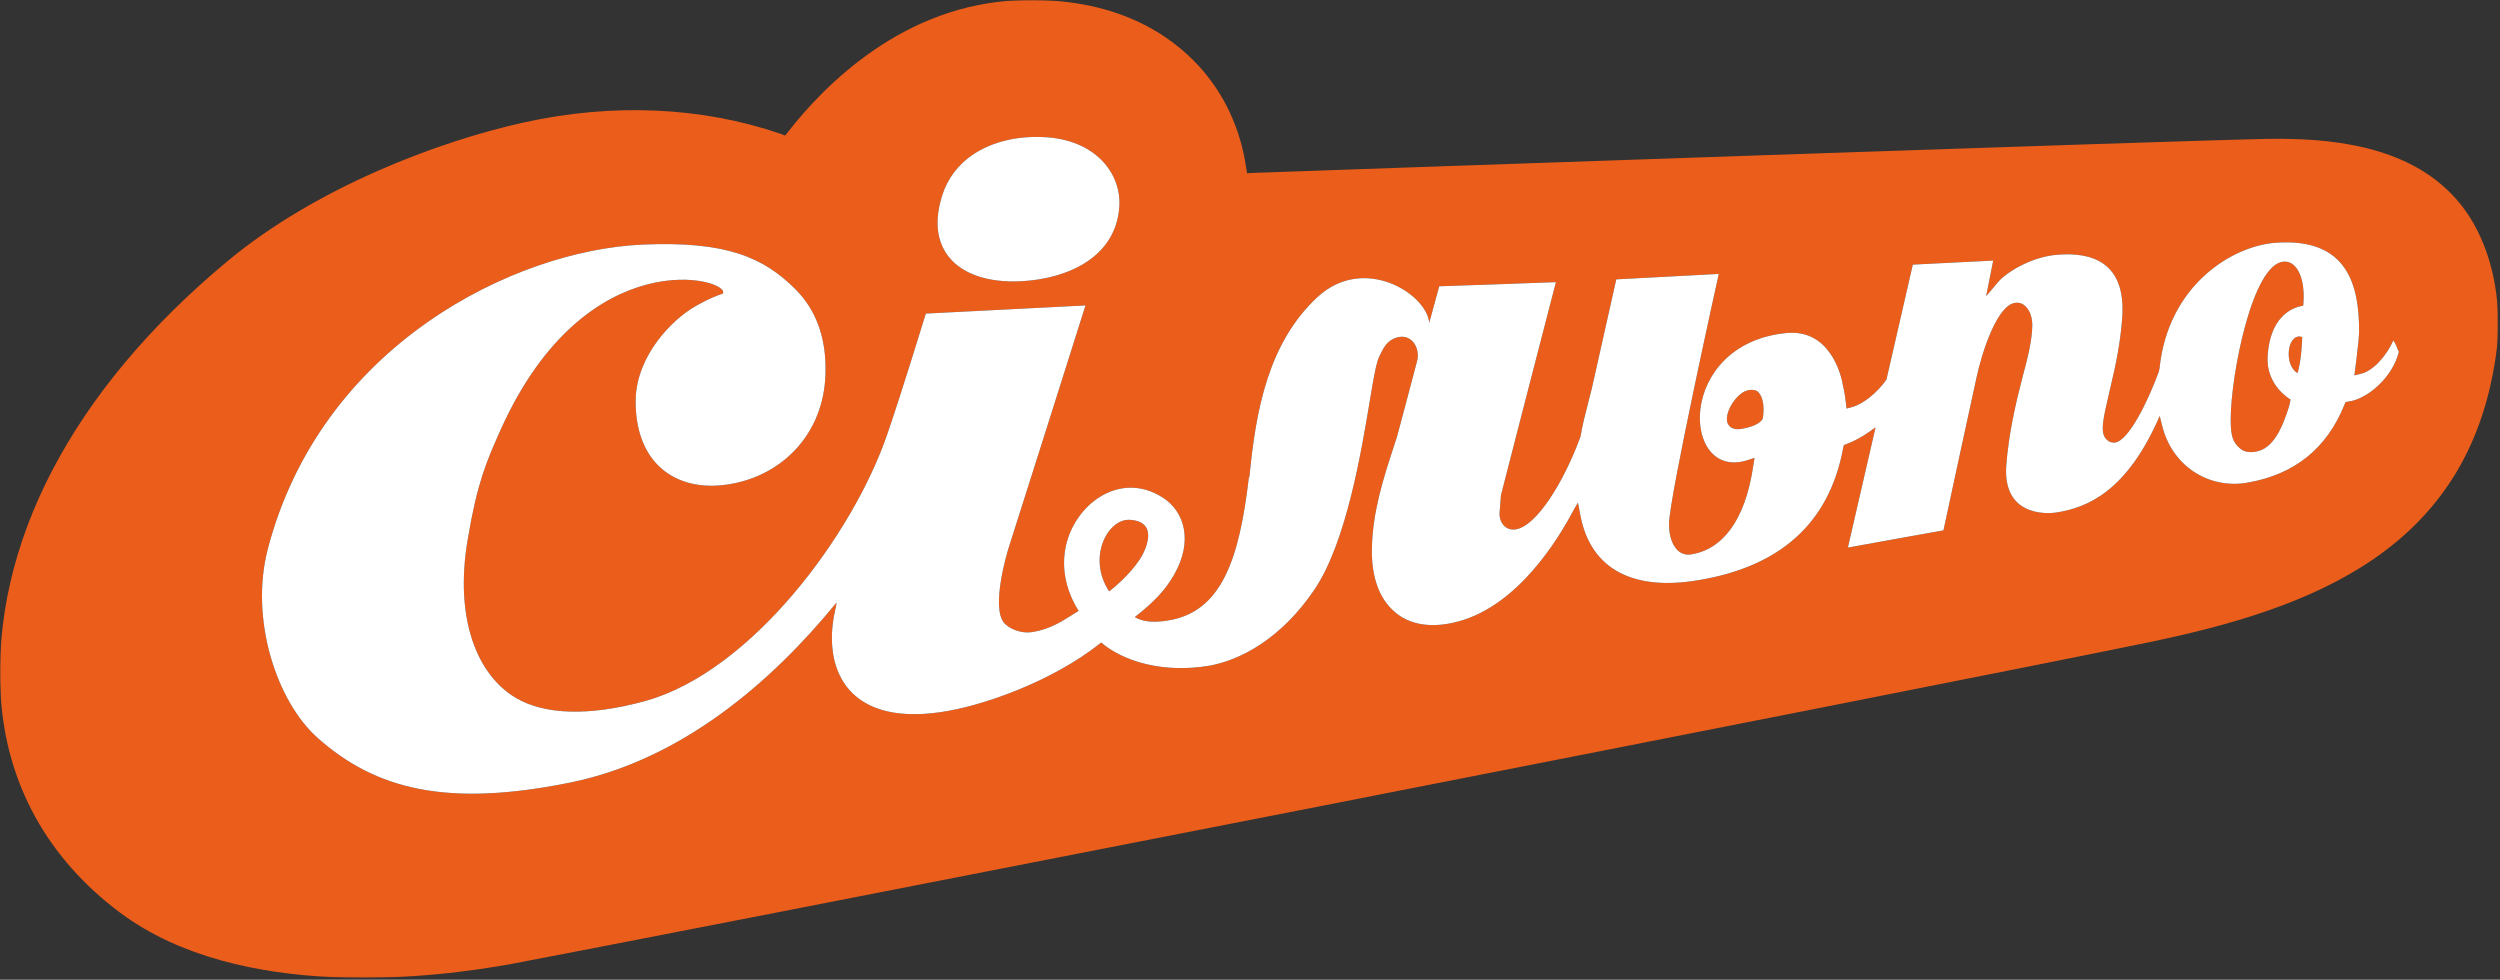
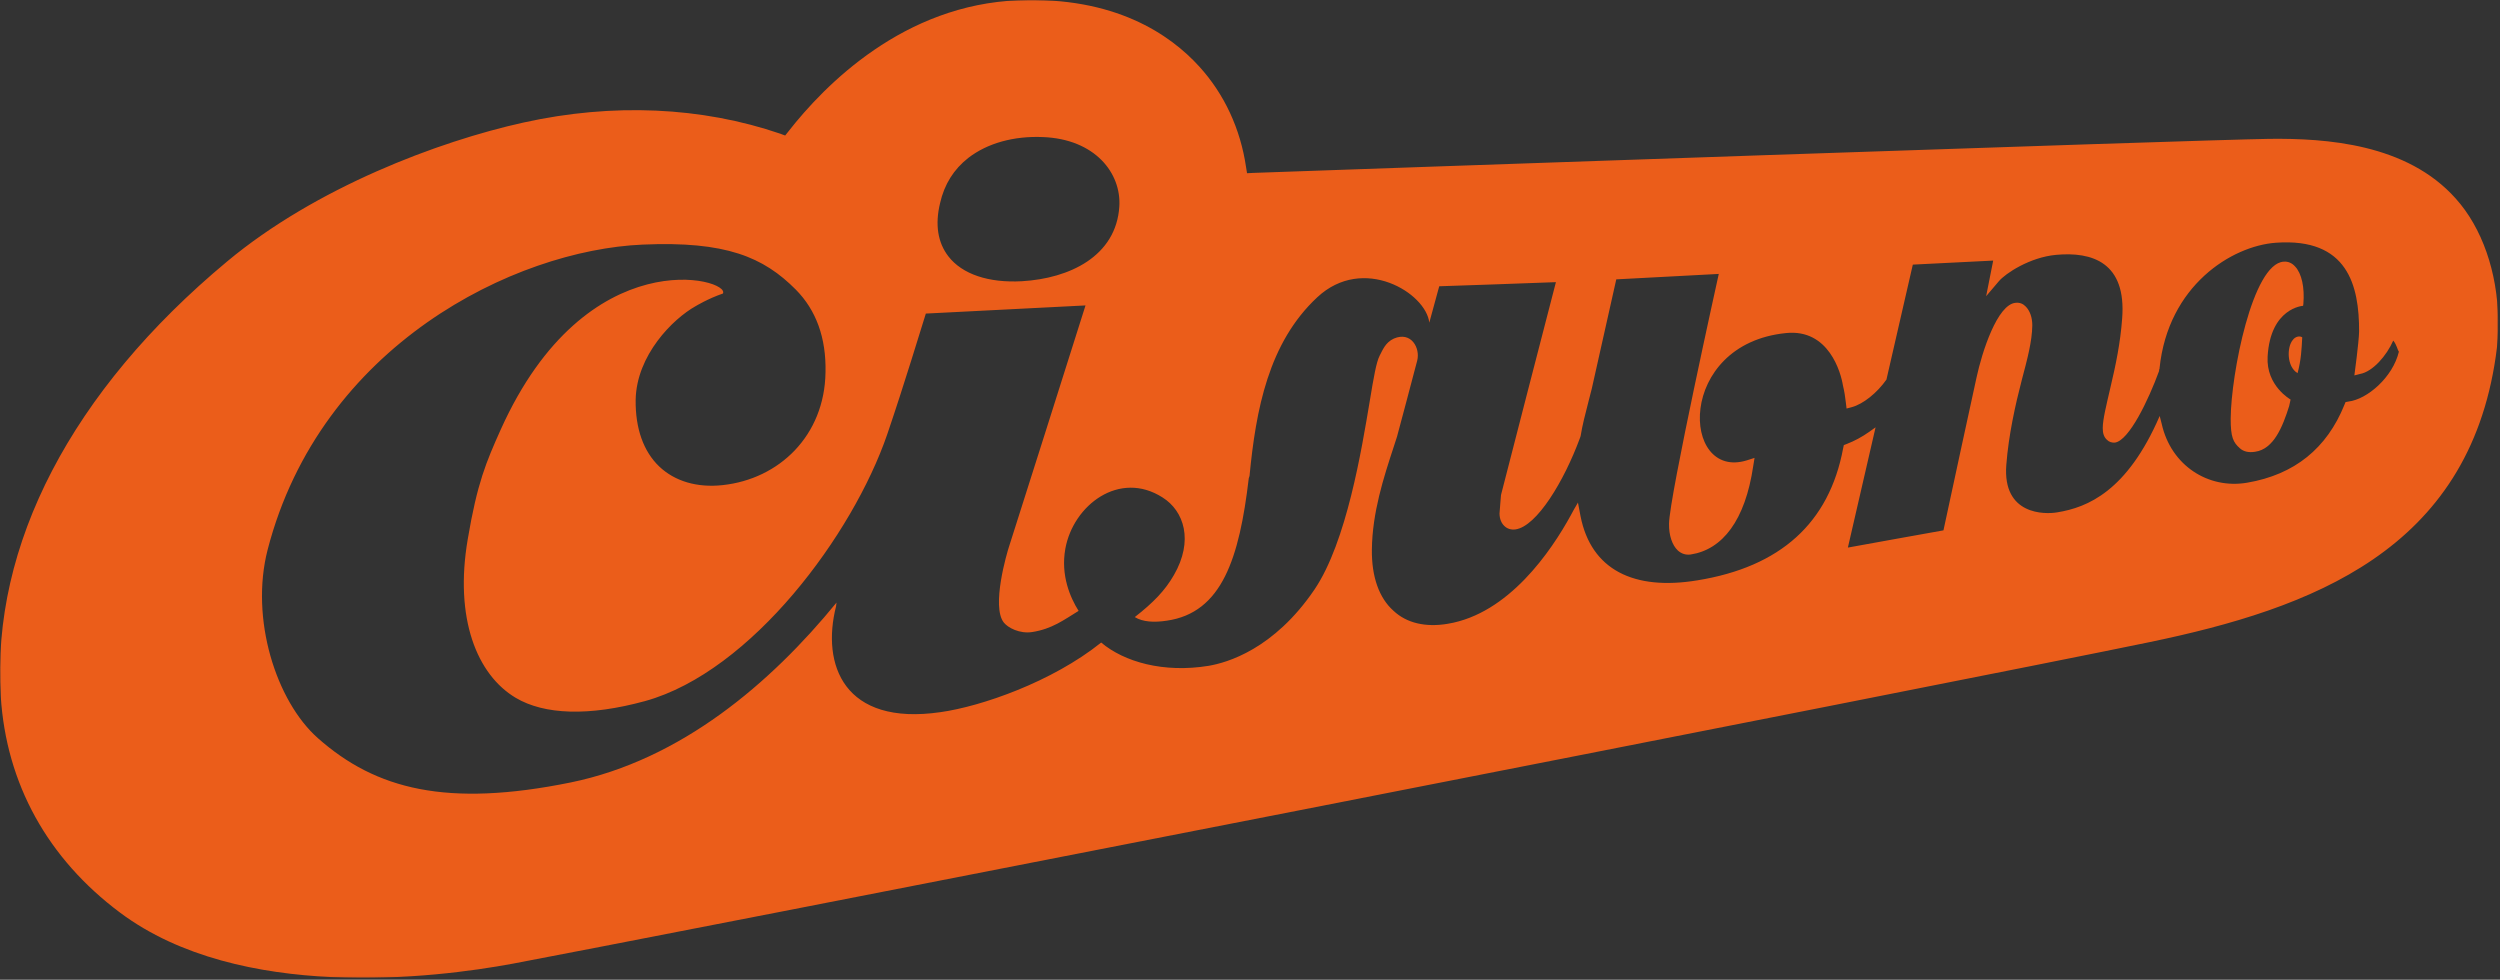
<svg xmlns="http://www.w3.org/2000/svg" width="1110" height="435" viewBox="0 0 1110 435" fill="none">
  <rect x="0" y="0" width="1110" height="435" fill="#333333" stroke="none" />
  <mask id="mask0_235_4341" style="mask-type:luminance" maskUnits="userSpaceOnUse" x="0" y="0" width="1110" height="435">
    <path d="M0 0H1109.18V434.156H0V0Z" fill="white" />
  </mask>
  <g mask="url(#mask0_235_4341)">
    <path d="M1022.19 149.768C1021.91 155.004 1021.74 159.62 1020.12 165.683C1015.26 162.755 1015.37 154.177 1017.92 151.043C1019.12 149.32 1021.12 149.044 1022.19 149.768Z" fill="#EB5D1A" />
  </g>
  <mask id="mask1_235_4341" style="mask-type:luminance" maskUnits="userSpaceOnUse" x="0" y="0" width="1110" height="435">
-     <path d="M0 0H1109.18V434.156H0V0Z" fill="white" />
-   </mask>
+     </mask>
  <g mask="url(#mask1_235_4341)">
-     <path d="M782.632 186.008C781.289 188.109 778.223 189.521 773.435 190.383C768.44 191.279 767.233 188.557 766.889 187.385C765.856 182.976 770.437 175.743 774.675 173.779C777.087 172.607 779.808 173.089 780.635 174.02C784.32 177.981 782.632 186.008 782.632 186.008Z" fill="#EB5D1A" />
-   </g>
+     </g>
  <mask id="mask2_235_4341" style="mask-type:luminance" maskUnits="userSpaceOnUse" x="0" y="0" width="1110" height="435">
-     <path d="M0 0H1109.18V434.156H0V0Z" fill="white" />
-   </mask>
+     </mask>
  <g mask="url(#mask2_235_4341)">
-     <path d="M507.939 244.984C505.907 249.6 500.119 256.594 492.472 262.587C482.653 247.671 491.68 230.584 501.291 230.791C508.972 231.032 512.108 235.614 507.939 244.984Z" fill="#EB5D1A" />
-   </g>
+     </g>
  <mask id="mask3_235_4341" style="mask-type:luminance" maskUnits="userSpaceOnUse" x="0" y="0" width="1110" height="435">
    <path d="M0 0H1109.18V434.156H0V0Z" fill="white" />
  </mask>
  <g mask="url(#mask3_235_4341)">
    <path d="M1022.7 134.887L1022.57 135.782C1022.57 135.782 1008.03 136.608 1006.82 158.38C1006.1 171.299 1017.02 177.396 1017.02 177.396L1016.4 180.255C1013.51 189.454 1009.55 199.408 1001.28 200.58C998.452 201.028 996.144 200.546 994.456 198.995C991.563 196.412 990.392 194.138 990.427 185.836C990.564 166.166 1000.11 117.042 1013.95 116.18C1015.85 116.008 1017.64 116.767 1019.02 118.316C1021.98 121.451 1023.29 127.652 1022.7 134.887Z" fill="#EB5D1A" />
  </g>
  <mask id="mask4_235_4341" style="mask-type:luminance" maskUnits="userSpaceOnUse" x="0" y="0" width="1110" height="435">
    <path d="M0 0H1109.18V434.156H0V0Z" fill="white" />
  </mask>
  <g mask="url(#mask4_235_4341)">
    <path d="M1042.69 178.291L1041.41 178.533L1040.89 179.807C1033.14 198.995 1018.85 210.742 997.695 214.325C980.506 217.254 963.935 206.713 959.802 188.213L958.905 184.699C944.437 218.149 926.835 225.314 913.399 227.485C907.956 228.415 889.079 228.794 890.801 206.437C891.8 193.174 894.832 179.635 897.691 168.646C900.136 159.483 902.237 151.559 902.341 144.498C902.341 140.985 901.308 138.022 899.448 136.127C898.241 134.853 896.76 134.266 895.004 134.439C886.805 135.025 879.984 156.383 877.573 167.647C877.573 167.647 863.517 232.238 862.897 235.477C860.141 235.925 825.693 242.194 820.458 243.125L832.755 189.729L829.999 191.693C826.692 194.035 823.316 195.826 820.009 197.101L818.665 197.618L818.356 199.03C812.155 232.238 790.452 251.702 753.696 257.662C725.448 262.346 706.432 253.011 701.747 229.138L700.611 223.145L698.75 226.347L697.544 228.587C688.691 244.778 669.848 272.474 642.84 276.953C632.953 278.641 624.513 276.643 618.725 271.199C612.284 265.482 608.977 256.042 609.115 244.054C609.287 227.587 614.316 212.086 618.829 198.341L620.276 193.863C620.276 193.863 627.82 165.718 629.232 160.138C630.68 154.557 626.58 147.013 618.899 150.319C615.109 152.042 613.938 155.349 612.56 157.933C611.079 160.793 609.907 167.578 608.219 177.81C604.534 199.857 597.884 240.575 583.692 261.658C565.64 288.321 544.764 294.246 536.635 295.623C516.62 298.897 499.12 293.902 488.924 285.29C467.015 302.858 435.528 313.675 417.615 316.19C374.623 322.459 364.633 295.073 371.212 269.202C371.316 268.685 371.281 268.134 371.419 267.549C342.276 303.237 302.453 337.341 253.433 347.401C198.453 358.597 166.897 350.535 141.131 327.73C122.597 311.298 110.919 274.714 118.843 244.019C142.371 153.282 228.457 111.049 285.332 108.602C322.329 106.983 339.003 114.149 353.368 128.617C362.359 137.711 366.872 150.01 366.528 165.305C366.115 193.45 345.927 212.706 320.849 215.393C309.48 216.633 299.593 213.671 292.704 207.126C285.745 200.477 282.06 190.281 282.232 177.499C282.611 157.691 298.732 141.605 308.827 135.954C308.827 135.954 314.511 132.51 320.952 130.339C324.741 123.863 260.529 105.846 222.291 190.797C215.884 205.127 211.888 214.394 207.685 239.37C201.656 274.61 211.784 299.621 229.009 309.851C241.651 317.326 261.321 318.154 286.469 311.263C333.699 298.139 378.723 237.234 393.948 192.795C401.665 170.127 409.072 145.497 411.069 139.227C414.101 139.09 476.04 135.954 481.965 135.61C480.071 141.879 448.101 242.401 448.101 242.401C447.068 245.433 440.109 269.167 445.656 276.367C447.516 278.745 452.752 281.466 458.229 280.639C467.187 279.261 472.492 275.127 478.899 271.234C475.213 265.378 470.872 255.491 473.008 243.641C476.488 224.315 496.984 208.607 516.172 220.87C525.715 226.865 530.055 240.058 521.201 255.354C517.275 262.174 512.176 267.479 503.84 273.99C507.491 276.195 512.452 276.437 518.101 275.575C542.595 272.027 550.276 247.741 554.445 212.397L554.789 211.329C557.615 181.943 563.195 152.179 584.863 131.993C605.291 112.943 633.16 130.098 634.607 143.258L639.016 127.102C639.016 127.102 685.419 125.551 690.827 125.275C689.243 131.131 666.437 219.802 666.437 219.802L665.783 227.967V228.07C665.818 230.31 666.575 232.307 668.021 233.617C669.261 234.787 670.949 235.305 672.844 235.063C682.352 233.754 694.479 213.498 701.403 194.723C701.505 194.483 701.609 194.207 701.712 193.897L701.747 193.725L701.816 193.483C702.573 188.833 703.711 184.39 705.433 177.706L706.743 172.607C706.743 172.505 715.561 133.061 717.628 124.035C720.728 123.863 763.135 121.625 763.135 121.625C763.135 121.625 741.156 220.663 741.053 232.514C740.949 237.682 742.465 242.091 744.945 244.399C746.565 245.881 748.528 246.501 750.699 246.19C764.788 244.019 774.881 231.067 778.43 206.919L779.015 203.302L775.571 204.405C746.427 213.395 744.049 152.766 793.036 147.874C811.983 145.945 817.356 165.442 818.252 171.093C818.872 173.642 819.285 176.19 819.561 178.774L819.872 181.393L822.214 180.773C827.312 179.359 833.34 174.537 837.578 168.543L849.291 117.49C852.288 117.318 880.467 115.941 884.979 115.699C884.291 119.075 881.844 131.511 881.844 131.511L887.46 124.897C890.423 121.383 901.239 114.218 912.952 113.15C928.797 111.703 944.231 116.422 942.233 141.501C941.44 152.214 939.443 161.894 936.963 172.333C935.171 180.118 933.62 186.25 933.62 190.107C933.587 192.347 934.207 194.138 935.447 195.241C936.411 196.239 937.651 196.618 939.029 196.515C945.333 195.585 953.945 177.569 958.631 164.719C958.596 164.271 958.699 164.065 958.733 163.962L958.837 163.721V163.514C962.627 126.757 990.908 109.189 1010.48 107.775C1042.41 105.467 1047.51 126.791 1047.44 147.219C1047.37 151.733 1045.34 166.683 1045.34 166.683L1047.89 166.029C1053.47 165.029 1059.67 157.933 1062.6 151.215C1064.18 153.11 1064.49 155.418 1065.11 156.142C1062.42 167.475 1051.09 177.293 1042.69 178.291ZM417.373 90.275C419.268 81.802 423.54 75.118 429.913 70.123C438.388 63.578 450.1 60.306 463.052 60.857C486.236 61.753 497.915 76.91 496.984 91.689C495.572 113.735 474.937 123.622 453.752 124.862C438.973 125.689 427.225 121.762 421.095 113.838C416.375 107.741 415.1 99.749 417.373 90.275ZM1090.36 88.174C1068.59 63.715 1032.66 61.374 1007.62 61.649C972.788 62.201 598.884 75.257 556.408 76.771C556.408 76.771 554.996 76.806 553.687 76.91C553.48 75.497 553.239 74.154 553.239 74.154C550.759 57.205 543.593 41.773 532.536 29.611C519.445 15.178 494.883 -1.598 452.167 0.123C401.32 2.087 366.355 37.501 349.957 58.479C349.957 58.479 349.303 59.306 348.615 60.167C347.547 59.823 346.581 59.41 346.581 59.41C311.513 47.387 272.069 45.665 232.557 54.381C194.595 62.751 140.063 83.386 100.86 116.078C31.791 173.538 -3.899 242.159 0.339 309.127C2.751 347.882 21.077 381.159 53.389 405.274C106.544 444.89 192.907 434.314 227.665 427.873C266.455 420.673 874.404 301.755 954.187 285.151C1026.77 270.098 1095.74 244.295 1108.14 158.139C1108.93 153.041 1109.24 147.805 1109.17 142.638V141.811C1108.86 120.797 1102.04 101.162 1090.36 88.174Z" fill="#EB5D1A" />
  </g>
  <mask id="mask5_235_4341" style="mask-type:luminance" maskUnits="userSpaceOnUse" x="0" y="0" width="1110" height="435">
-     <path d="M0 0H1109.18V434.156H0V0Z" fill="white" />
-   </mask>
+     </mask>
  <g mask="url(#mask5_235_4341)">
    <path d="M496.984 91.688C495.572 113.735 474.937 123.621 453.752 124.861C438.973 125.688 427.227 121.761 421.095 113.837C416.375 107.74 415.1 99.748 417.373 90.275C419.268 81.801 423.54 75.117 429.913 70.123C438.388 63.577 450.1 60.305 463.052 60.856C486.236 61.752 497.915 76.909 496.984 91.688Z" fill="white" />
  </g>
  <mask id="mask6_235_4341" style="mask-type:luminance" maskUnits="userSpaceOnUse" x="0" y="0" width="1110" height="435">
-     <path d="M0 0H1109.18V434.156H0V0Z" fill="white" />
+     <path d="M0 0H1109.18H0V0Z" fill="white" />
  </mask>
  <g mask="url(#mask6_235_4341)">
    <path d="M1022.7 134.887L1022.57 135.782C1022.57 135.782 1008.03 136.609 1006.82 158.381C1006.1 171.299 1017.02 177.397 1017.02 177.397L1016.4 180.255C1013.51 189.454 1009.55 199.409 1001.28 200.581C998.452 201.029 996.144 200.546 994.456 198.995C991.563 196.413 990.392 194.138 990.427 185.837C990.564 166.166 1000.11 117.042 1013.95 116.181C1015.85 116.009 1017.64 116.767 1019.02 118.317C1021.98 121.451 1023.29 127.653 1022.7 134.887ZM1020.12 165.683C1015.26 162.755 1015.37 154.178 1017.92 151.043C1019.12 149.321 1021.12 149.045 1022.19 149.769C1021.91 155.005 1021.74 159.621 1020.12 165.683ZM782.632 186.009C781.288 188.11 778.223 189.522 773.435 190.383C768.439 191.279 767.233 188.558 766.889 187.386C765.856 182.977 770.437 175.743 774.675 173.779C777.085 172.607 779.807 173.09 780.635 174.021C784.32 177.982 782.632 186.009 782.632 186.009ZM492.472 262.587C482.653 247.671 491.679 230.585 501.291 230.791C508.972 231.033 512.107 235.614 507.939 244.985C505.907 249.601 500.119 256.594 492.472 262.587ZM1062.6 151.215C1059.67 157.933 1053.47 165.029 1047.89 166.029L1045.34 166.683C1045.34 166.683 1047.37 151.733 1047.44 147.219C1047.51 126.791 1042.41 105.467 1010.47 107.775C990.908 109.189 962.627 126.757 958.836 163.514V163.721L958.733 163.962C958.699 164.065 958.596 164.271 958.629 164.719C953.945 177.569 945.333 195.585 939.029 196.515C937.651 196.618 936.411 196.239 935.447 195.241C934.205 194.138 933.585 192.347 933.62 190.107C933.62 186.25 935.171 180.118 936.961 172.333C939.443 161.894 941.44 152.214 942.232 141.501C944.231 116.422 928.797 111.703 912.951 113.15C901.239 114.218 890.421 121.383 887.459 124.897L881.844 131.511C881.844 131.511 884.289 119.075 884.979 115.699C880.467 115.941 852.287 117.318 849.291 117.49L837.577 168.543C833.34 174.537 827.312 179.359 822.213 180.773L819.871 181.393L819.561 178.774C819.285 176.19 818.872 173.642 818.252 171.093C817.356 165.443 811.983 145.945 793.036 147.874C744.049 152.766 746.427 213.395 775.571 204.405L779.015 203.302L778.429 206.919C774.881 231.067 764.788 244.019 750.699 246.19C748.528 246.501 746.564 245.881 744.945 244.399C742.465 242.091 740.949 237.682 741.052 232.514C741.156 220.663 763.135 121.625 763.135 121.625C763.135 121.625 720.728 123.863 717.628 124.035C715.56 133.061 706.741 172.505 706.741 172.607L705.433 177.706C703.711 184.39 702.573 188.833 701.816 193.483L701.747 193.725L701.712 193.897C701.609 194.207 701.505 194.483 701.403 194.725C694.479 213.498 682.352 233.754 672.844 235.063C670.949 235.305 669.261 234.787 668.021 233.617C666.575 232.307 665.817 230.31 665.783 228.07V227.967L666.437 219.802C666.437 219.802 689.241 131.131 690.827 125.275C685.419 125.551 639.016 127.102 639.016 127.102L634.607 143.258C633.16 130.098 605.291 112.943 584.863 131.993C563.195 152.179 557.613 181.943 554.789 211.329L554.444 212.397C550.276 247.741 542.595 272.027 518.101 275.575C512.452 276.437 507.491 276.195 503.84 273.99C512.176 267.479 517.275 262.174 521.201 255.354C530.055 240.058 525.715 226.865 516.172 220.87C496.984 208.607 476.487 224.315 473.008 243.641C470.872 255.491 475.212 265.378 478.899 271.234C472.491 275.127 467.187 279.261 458.229 280.639C452.752 281.466 447.516 278.745 445.656 276.367C440.109 269.167 447.068 245.433 448.101 242.401C448.101 242.401 480.069 141.879 481.964 135.61C476.04 135.954 414.101 139.09 411.069 139.227C409.071 145.497 401.665 170.127 393.948 192.795C378.723 237.234 333.697 298.139 286.469 311.263C261.321 318.154 241.651 317.326 229.008 309.851C211.784 299.621 201.656 274.61 207.685 239.37C211.888 214.394 215.884 205.127 222.291 190.797C260.529 105.846 324.741 123.863 320.952 130.339C314.509 132.51 308.825 135.954 308.825 135.954C298.732 141.605 282.611 157.691 282.232 177.499C282.059 190.281 285.745 200.477 292.704 207.126C299.593 213.671 309.48 216.633 320.848 215.393C345.927 212.706 366.113 193.45 366.527 165.305C366.872 150.01 362.359 137.711 353.368 128.617C339.003 114.149 322.329 106.983 285.332 108.602C228.457 111.049 142.371 153.282 118.841 244.019C110.919 274.714 122.596 311.298 141.129 327.73C166.897 350.535 198.452 358.597 253.432 347.401C302.453 337.341 342.276 303.237 371.419 267.549C371.281 268.134 371.316 268.685 371.212 269.202C364.632 295.073 374.623 322.459 417.615 316.19C435.528 313.675 467.013 302.858 488.923 285.29C499.12 293.902 516.62 298.897 536.635 295.623C544.764 294.246 565.64 288.321 583.691 261.658C597.884 240.575 604.533 199.857 608.219 177.81C609.907 167.578 611.077 160.793 612.559 157.933C613.937 155.349 615.108 152.042 618.897 150.319C626.58 147.013 630.679 154.557 629.232 160.138C627.82 165.718 620.276 193.863 620.276 193.863L618.829 198.341C614.316 212.086 609.287 227.587 609.115 244.054C608.976 256.042 612.284 265.482 618.725 271.199C624.513 276.643 632.953 278.641 642.84 276.953C669.847 272.474 688.691 244.778 697.544 228.587L698.749 226.347L700.609 223.145L701.747 229.138C706.432 253.011 725.448 262.346 753.695 257.662C790.452 251.702 812.155 232.238 818.355 199.03L818.665 197.618L820.009 197.101C823.316 195.826 826.692 194.035 829.999 191.693L832.755 189.729L820.457 243.125C825.693 242.194 860.141 235.925 862.897 235.477C863.517 232.238 877.572 167.647 877.572 167.647C879.984 156.383 886.804 135.025 895.004 134.439C896.76 134.266 898.241 134.853 899.448 136.127C901.308 138.022 902.341 140.985 902.341 144.498C902.237 151.559 900.136 159.483 897.691 168.646C894.831 179.635 891.8 193.174 890.801 206.437C889.079 228.794 907.956 228.415 913.399 227.485C926.833 225.314 944.437 218.149 958.905 184.699L959.801 188.213C963.935 206.713 980.505 217.254 997.695 214.325C1018.85 210.742 1033.14 198.995 1040.89 179.807L1041.41 178.533L1042.68 178.291C1051.09 177.293 1062.42 167.475 1065.11 156.142C1064.49 155.418 1064.18 153.11 1062.6 151.215Z" fill="white" />
  </g>
</svg>